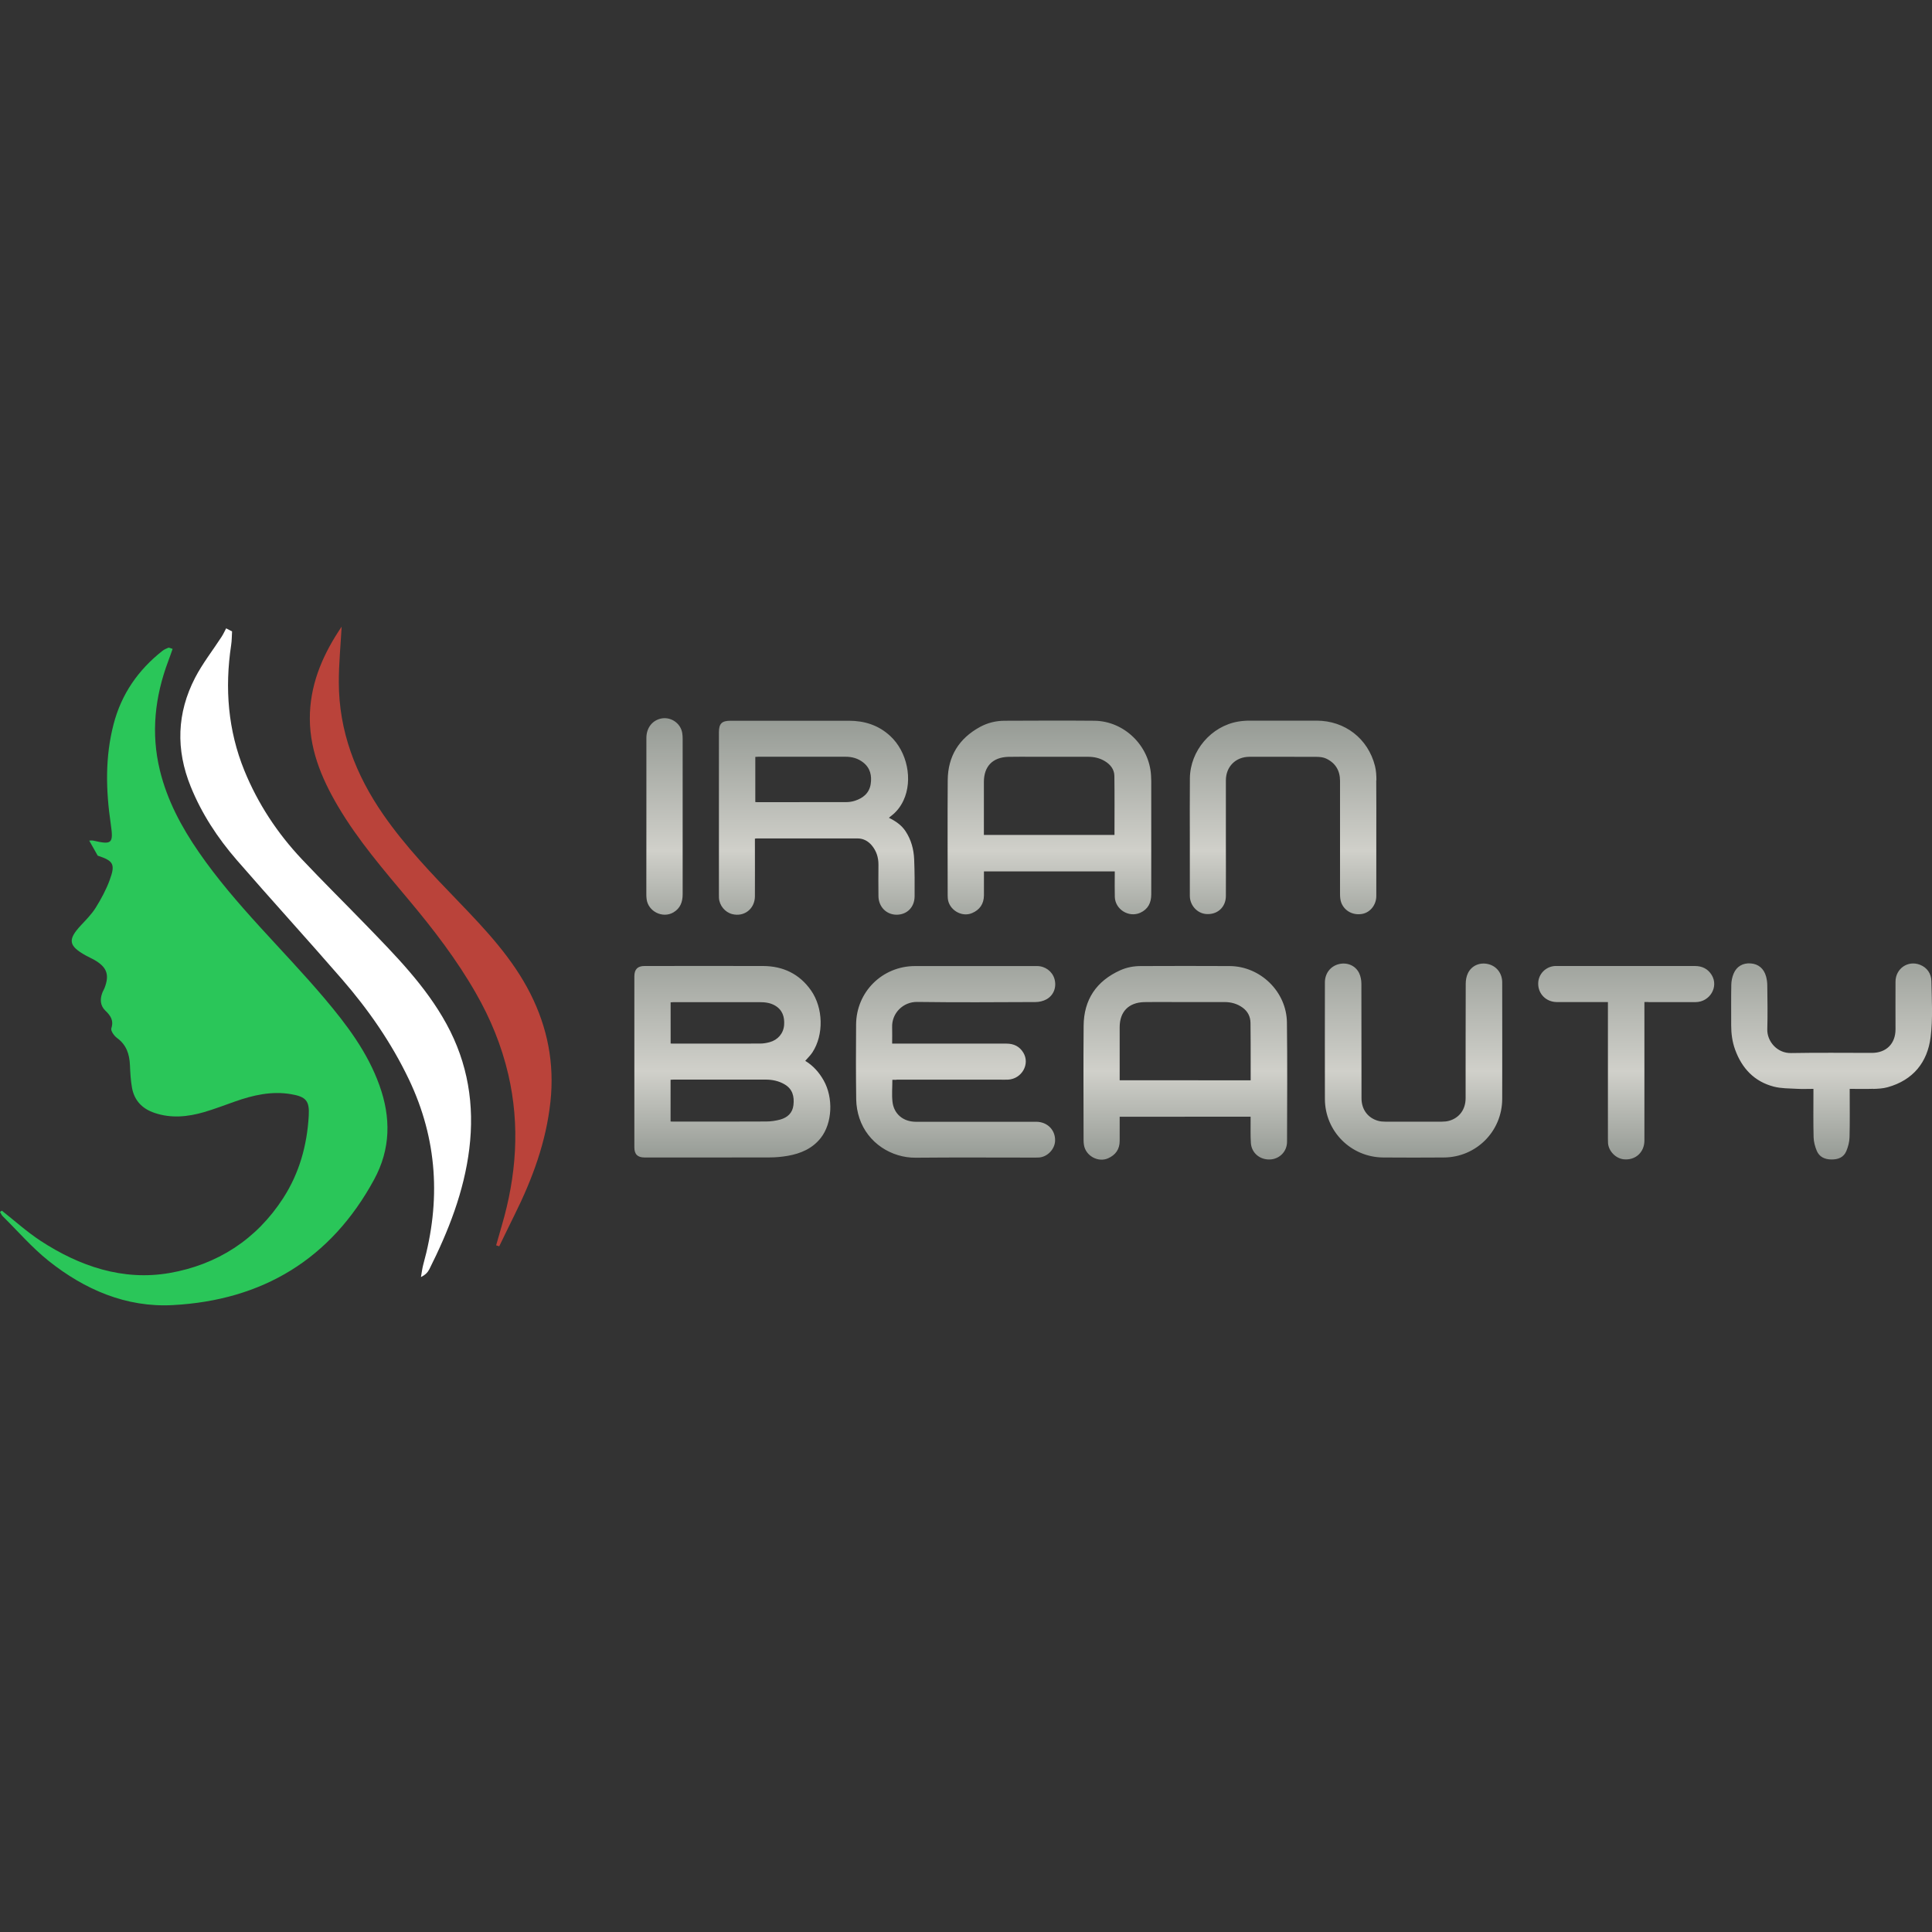
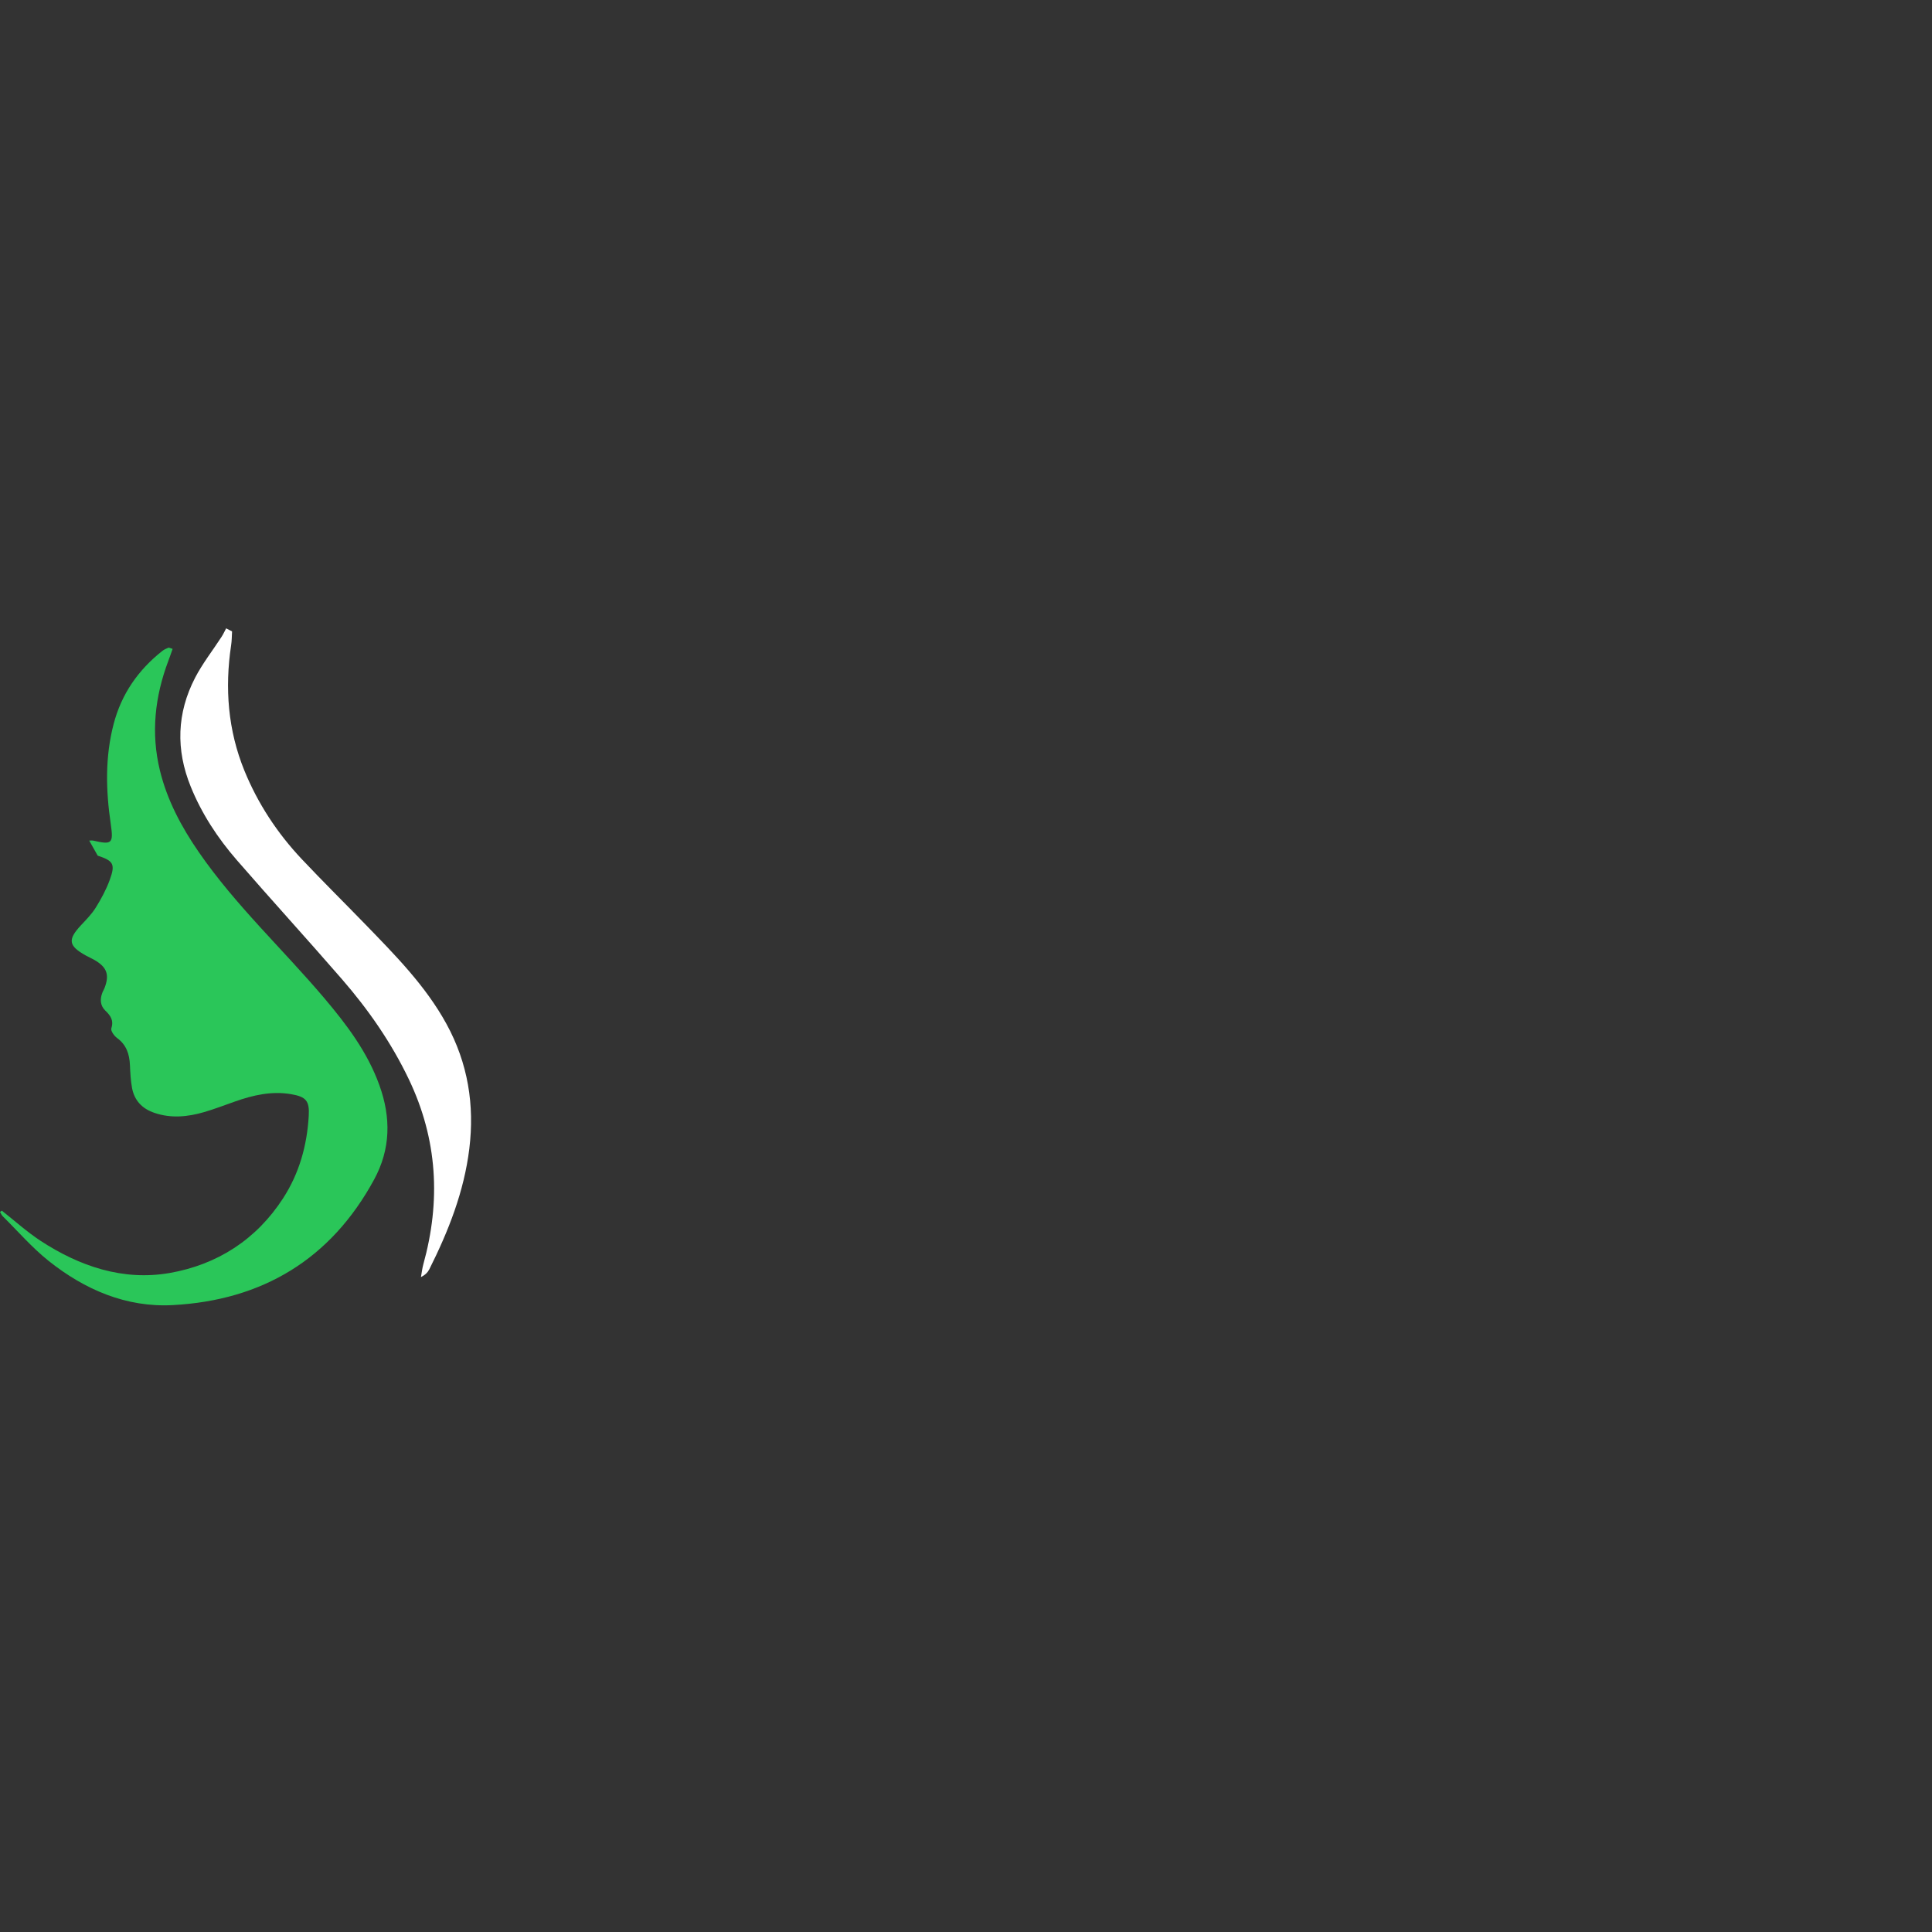
<svg xmlns="http://www.w3.org/2000/svg" version="1.1" id="Layer_1" x="0px" y="0px" viewBox="0 0 3500 3500" style="enable-background:new 0 0 3500 3500;" xml:space="preserve">
  <rect x="0" y="0" width="3500" height="3500" fill="#333333" stroke="none" />
  <style type="text/css">
	.st0{fill:#2AC659;}
	.st1{fill:#FFFFFF;}
	.st2{fill:#BA433A;}
	.st3{fill:url(#SVGID_1_);}
</style>
  <g>
    <path class="st0" d="M3.4,2193.3c23.2,18.2,45.2,38.2,69.7,54.3c70.9,46.4,149.6,73.2,233.9,58.6c86.2-15,157.4-60.3,206.1-135.8   c29.2-45.3,43.1-95.4,46.2-148.7c1.6-27.3-4.6-34.8-32-39.5c-35.2-6-68.7,1.7-101.6,13.3c-18.6,6.5-37.1,13.7-56,19.2   c-29.6,8.6-59.6,11.7-89.8,1.4c-22.3-7.5-36.4-22.3-40.7-45.1c-2.5-13.6-3.2-27.7-3.8-41.5c-0.9-19.8-6.3-36.7-23.4-49.1   c-5.2-3.8-11.8-13.1-10.3-17.5c4.7-14.6-1.6-23.1-11-32.2c-9.2-9-9.8-20.3-5.4-32c1.1-3.1,3-5.9,4.1-8.9c9.3-24.1,4.2-37.9-18.8-51   c-5-2.8-10.3-5.1-15.3-7.9c-31.3-17.4-32.9-28.6-8.9-54.4c9.5-10.2,19.6-20.3,26.9-32c9.9-15.9,19-32.7,25.4-50.2   c10.6-28.9,6.8-34.8-21.7-44.2c-5.1-9.1-10.1-18-15.4-27.3c2.5,0,4.9-0.4,7.1,0c34.3,7.9,37.1,5.5,31.9-30.3   c-8.9-60.6-10.4-120.8,5.2-180.7c14.2-54.5,44.5-98.1,88.4-132.7c3.1-2.5,7-4.1,10.8-5.7c1.1-0.5,2.9,0.7,7.7,2.1   c-2.6,7.4-5.1,14.7-7.8,21.8c-24.3,64.6-31.7,130.6-15.3,198.1c13.1,54.1,39,102.6,70.4,148.1c66.4,96.4,152.5,176.1,227.7,265   c40.3,47.7,77.9,97.3,99.5,157.2c21.3,58.9,20.6,115.8-9.5,171.2c-78.4,144.4-202.5,218.7-364.6,227.4   c-84.5,4.6-159.9-28.1-225.3-80.3c-29.9-23.9-55.3-53.4-82.7-80.5c-2.3-2.2-3.5-5.3-5.1-8c1.1-0.8,2.3-1.5,3.4-2.3V2193.3z" />
    <path class="st1" d="M420.4,1143.9c-0.5,8.4-0.4,16.9-1.7,25.1c-11.7,77.8-5.7,154.1,24.1,227.2c24.4,59.7,59.6,113.2,103.9,160.2   c37.7,40,76.8,78.6,115.1,118.1c54.2,56,109.1,111.2,147.1,180.6c38.9,71.2,51,146.7,41.3,226c-9.5,77.4-37.7,149.1-72.5,218.4   c-2.8,5.5-7.3,10.2-15.1,14c1.4-7.6,2.2-15.3,4.2-22.7c32-115,25.9-226.6-26.1-335.5c-31.8-66.5-73.3-126.2-121.3-181.5   c-62.9-72.5-127.7-143.4-190.6-215.9c-34.5-39.8-63.4-83.7-83.3-132.9c-27.2-67-25.2-133.2,8-197.3c13.5-26,32-49.5,48-74.2   c3.1-4.8,5.5-10.1,8.2-15.2C413.3,1140.2,416.8,1142,420.4,1143.9L420.4,1143.9z" />
-     <path class="st2" d="M618.9,1135.4c-1.8,33.4-5.1,66.7-5.1,100.1c0,89,30.5,168.1,80.9,240.7c40,57.6,88.2,107.6,136.7,157.9   c48.9,50.8,97.4,102.4,129.6,166.3c31,61.6,43.6,126.3,36.2,195.3c-7.8,73-32.7,140.1-65,205.1c-9.4,18.9-18.5,38-27.8,57   c-1.9-0.6-3.8-1.2-5.6-1.8c3.3-11.7,6.6-23.5,10.1-35.2c26.6-90.5,33.4-181.8,11.9-274.4c-12.2-52.4-32.4-101.5-59.1-147.9   c-34.3-59.9-76.1-114.4-120.5-167.4c-45.7-54.6-92.5-108.7-128.9-170.4c-30.8-52.3-53.5-107.3-50.8-169.6   c2.5-57.9,25.5-108.7,57.4-155.8L618.9,1135.4z" />
  </g>
  <linearGradient id="SVGID_1_" gradientUnits="userSpaceOnUse" x1="2324.623" y1="-2100.852" x2="2324.623" y2="-1301.046" gradientTransform="matrix(1 0 0 -1 0 0)">
    <stop offset="0" style="stop-color:#959A94" />
    <stop offset="0.2" style="stop-color:#D0D0CA" />
    <stop offset="0.5" style="stop-color:#959A94" />
    <stop offset="0.7" style="stop-color:#D0D0CA" />
    <stop offset="1" style="stop-color:#959A94" />
  </linearGradient>
-   <path class="st3" d="M2019.5,1578.6h-237c0,14.7,0.1,29.1,0,43.6c-0.2,15.3-7.6,26.1-21.6,32c-19.1,8.1-42.3-6.3-43.9-27  c-0.1-1.8-0.2-3.6-0.2-5.4c0-69.5-0.4-138.9,0.1-208.4c0.3-43.4,20.4-75.7,58.5-96.5c13.8-7.5,28.9-11.2,44.6-11.2  c54.2-0.2,108.4-0.5,162.5,0c53.9,0.5,99.6,45,102.7,98.9c0.2,3.4,0.4,6.7,0.4,10.1c0,68.5,0,136.9,0,205.4c0,15.3-5.6,27-20,33.5  c-20.7,9.2-45.3-6.1-46-28.7c-0.4-13.1-0.1-26.2-0.1-39.3C2019.5,1583.5,2019.5,1581.3,2019.5,1578.6L2019.5,1578.6z M2019,1512.6  c0-36.1,0.3-71.5-0.2-107c-0.2-11.9-7.2-20.7-17.4-26.8c-9.3-5.6-19.4-7.8-30.1-7.8c-32.6,0-65.1,0-97.7,0c-15.7,0-31.4-0.3-47,0.1  c-28.4,0.8-44.2,17.3-44.2,45.5c0,29.8,0,59.5,0,89.3s0,4.3,0,6.7L2019,1512.6L2019,1512.6z M1610.1,1481.4  c12.3,6,23.1,13.3,30.5,24.6c10.1,15.3,14.7,32.6,15.5,50.6c0.9,22.4,1,44.8,0.8,67.3c-0.2,19.9-14,33.3-32.9,33.2  c-18.5-0.2-32.4-14.5-32.6-33.8c-0.2-18.9-0.2-37.7,0-56.6c0.1-13.2-3.6-25-12.1-35.2c-6.8-8-15.4-12.6-25.9-12.6  c-60.9,0-121.9,0-182.8,0c-0.8,0-1.5,0.2-3,0.4c0,2.4,0,4.7,0,7c0,32.6,0.2,65.1,0,97.6c-0.2,22.7-19.5,37.6-41.1,32.1  c-13.1-3.3-23.3-15.7-24-29.3c-0.1-2.2-0.1-4.4-0.1-6.5c0-97.8,0-195.7,0-293.5c0-15.8,5.2-21,21-21c71.5,0,142.9,0,214.4,0  c28.3,0,53.6,8,74.7,27.4c31.1,28.5,41.7,79.8,24.2,117.1c-5.3,11.3-12.8,20.9-22.9,28.4c-1.1,0.8-2,1.7-3.4,2.9L1610.1,1481.4z   M1368.3,1453c1.6,0,2.7,0.2,3.9,0.2c53.5,0,107.1,0,160.6-0.1c5.3,0,10.8-0.8,15.8-2.4c14.9-4.8,26.1-13.8,28.7-30.1  c2.4-15.3-0.6-29.3-13.7-39.5c-9.4-7.3-20.3-10.3-32.2-10.2c-52.6,0.1-105.1,0-157.7,0c-1.7,0-3.5,0.2-5.4,0.3L1368.3,1453  L1368.3,1453z M2493.5,1413.6c0-8.7-0.5-17.6-2.6-26c-12.6-49.7-54.5-82-105.7-82.1c-40.3,0-80.6,0-120.9,0  c-7.1,0-14.3,0.5-21.3,1.7c-48.8,8.3-86.8,52.7-87.4,102.5c-0.4,36.9-0.1,73.8-0.1,110.8c0,34.1,0,68.3,0,102.4  c0,17,13.1,31.5,29.2,32.9c20.4,1.8,36-12.1,36.1-32.6c0.2-32.7,0-65.5,0-98.2c0-37.1,0-74.2,0-111.3c0-25,17.9-42.7,42.8-42.7  c40.5,0,81-0.1,121.5,0.1c5.8,0,12.2,0.7,17.3,3.1c16.8,7.9,25.2,21.7,25.2,40.4c0,68.5,0,137,0,205.4c0,5.3,0.5,10.9,2.4,15.7  c6.1,15.1,21.6,22.9,37.9,19.9c14.5-2.7,25.4-16.4,25.4-32.4c0.1-36.1,0-72.2,0-108.4c0-33.7,0.2-67.5-0.1-101.2L2493.5,1413.6z   M1170.9,1618.7c0,3.4,0,6.8,0.5,10.1c2.8,22.4,28.9,35.4,48.4,24.2c12.7-7.4,16.9-19,16.9-33.1c-0.1-93.8,0-187.7,0-281.5  c0-3.6-0.2-7.2-0.8-10.7c-3.1-18.3-21.7-30.2-39.6-25.7c-15.4,3.9-25.2,17.3-25.3,34.6c0,47.6,0,95.2,0,142.8  C1171,1525.8,1171,1572.2,1170.9,1618.7L1170.9,1618.7z M1458.9,1921.9c14.2,8.6,25,20.8,33.2,35.3c17.9,31.6,15.8,77.6-5.2,104.3  c-15.2,19.3-36.4,28.3-59.8,32.4c-10.9,1.9-22.1,2.9-33.1,2.9c-75.4,0.2-150.8,0.1-226.3,0.1c-12.7,0-18.5-5.8-18.5-18.5  c0-103.2,0-206.4,0-309.6c0-12.8,5.9-18.8,18.4-18.8c71.7,0,143.3-0.2,214.9,0c36,0.2,65.6,14.2,86.6,44  c22.5,32,23.5,80.8,2.6,112.6c-3.5,5.3-8.3,9.9-12.8,15.1L1458.9,1921.9z M1214.8,2031.7c2,0.1,3.3,0.2,4.7,0.2  c56.2,0,112.3,0.1,168.5-0.2c8.6,0,17.5-1.3,25.8-3.6c12.9-3.7,22-11.9,23.6-26.1c1.8-15.6-1.5-29.3-16.4-37.8  c-10.6-6.1-22-8.4-34.2-8.4c-55.4,0.1-110.7,0-166.1,0c-1.9,0-3.8,0.2-5.9,0.3V2031.7L1214.8,2031.7z M1214.9,1890.4  c1.7,0,2.8,0.2,4,0.2c52.8,0,105.5,0,158.3-0.1c5.7,0,11.5-1,17-2.5c14.9-4,25.1-15.8,26.3-31c1.1-14.7-2.9-27.6-16.7-35.5  c-8.5-4.9-17.9-6-27.6-6c-52,0-103.9,0-155.9,0c-1.7,0-3.4,0.2-5.4,0.3L1214.9,1890.4L1214.9,1890.4z M2028.4,2023.1  c0,14.8,0,29.3,0,43.7c0,15.3-7.5,25.6-21,31.6c-18.1,8-40.6-4.5-43.7-24.1c-0.5-2.9-0.7-5.9-0.7-8.9c0-69.1-0.5-138.1,0.1-207.2  c0.4-47.3,23.1-80.9,66.2-100.4c11.9-5.4,24.6-7.7,37.6-7.7c53.6-0.1,107.2-0.4,160.8,0c55.7,0.4,103,46.4,103.7,102.2  c0.9,72,0.4,144.1,0.2,216.1c0,17.8-13.7,31.4-31,32.1c-18.2,0.7-33.2-11.7-34.5-29.7c-0.9-13.4-0.4-27-0.5-40.5c0-2.3,0-4.6,0-7.3  L2028.4,2023.1L2028.4,2023.1z M2265.7,1957.1c0-11.3,0-22.1,0-32.8c0-23.8,0-47.6-0.3-71.4c-0.2-11.3-4.9-20.7-14.3-27.5  c-9.8-7.1-20.9-10.1-33-10.1c-30.9,0-61.9,0-92.8,0c-17.5,0-34.9-0.3-52.4,0.1c-28.3,0.7-44.5,17.5-44.5,45.4c0,29.8,0,59.5,0,89.3  s0,4.6,0,6.9L2265.7,1957.1L2265.7,1957.1z M1624.1,1955.9c61.9,0,123.8,0,185.8,0c5.4,0,10.7,0.2,16.1,0c25-1.2,40.5-28.3,27.8-49  c-6.8-11.2-17.2-16.3-30.5-16.3c-66.5,0.1-133,0-199.5,0h-7.6c0-10.3,0.3-20,0-29.7c-0.9-25.5,20-46.2,45.4-45.8  c71.4,1,142.9,0.5,214.3,0.2c6.7,0,14-1.7,19.8-4.9c13.4-7.4,18.7-22.3,14.6-36.9c-3.9-13.7-16.8-23.4-31.7-23.4  c-73.6,0-147.3-0.1-220.9,0c-59.3,0.1-106.4,46.7-106.8,106c-0.4,45.2-0.4,90.5,0.2,135.8c0.2,11.3,2.2,23,5.8,33.8  c15.1,45.3,58.4,72,102,71.6c72.2-0.7,144.5-0.2,216.7-0.2c2.4,0,4.8,0,7.1-0.2c15.1-1.3,28.1-15.1,28.7-30.1  c0.7-19.6-13.9-34.5-34.2-34.6c-56.2,0-112.3,0-168.5,0c-16.7,0-33.3,0-50,0c-22.6-0.2-39.5-14.2-41.9-36.5  c-1.4-12.7-0.2-25.7-0.2-39.5h7.4L1624.1,1955.9z M3393.2,1972.7c8.9-0.3,18-0.7,26.5-3.1c46-12.8,72.1-45.1,77.8-90.8  c4.2-33.4,2.1-67.7,1.4-101.6c-0.3-13.2-7.6-24.4-20.8-29.5c-21.9-8.4-44.1,7.1-44.2,30.6c-0.2,28.8,0,57.5,0,86.3  c0,26.1-16.7,42.8-42.8,42.8c-48.8,0-97.6-0.6-146.4,0.3c-25.7,0.5-43.7-21.7-43.1-43.1c0.8-26.4,0.3-52.8,0-79.2  c0-5.5-0.8-11.1-2.2-16.4c-4-14.5-14-22.7-27.9-23.7c-14-1-25.4,5.3-30.9,18.5c-2.6,6.2-4.1,13.4-4.2,20.1  c-0.5,24.6-0.1,49.2-0.2,73.8c0,15,2,29.7,7.1,43.8c12.3,33.8,34.7,57.8,70,67c13.4,3.5,27.8,3.2,41.8,4c9.8,0.6,19.7,0.1,30.1,0.1  c0,2.8,0,4.9,0,7.1c0,26.8-0.4,53.6,0.3,80.4c0.2,8.3,2.5,16.9,5.7,24.6c4.6,11.1,14.4,15.7,26.4,15.8c12.1,0.2,22.4-3.6,27.2-15.2  c3.3-7.9,5.6-16.7,5.8-25.1c0.7-26.8,0.3-53.6,0.3-80.4c0-2.1,0-4.3,0-7.2c14.8,0,28.7,0.4,42.6-0.1L3393.2,1972.7z M2986.3,1815.4  c28.6,0,57.1,0.2,85.7,0c25.7-0.3,41.9-27.8,28.9-49.1c-6.9-11.2-17.3-16.3-30.5-16.3c-82.9,0-165.9,0-248.8,0c-1.6,0-3.2,0-4.8,0  c-16.8,1.2-29.8,14.6-30.2,31.1c-0.5,19,14,34,33.5,34.2c28.6,0.2,57.1,0,85.7,0c2.1,0,4.3,0,7.1,0v8.1c0,79.8,0,159.5,0,239.3  c0,2.8,0,5.6,0.2,8.3c1.1,14.5,14,27.7,28.5,29.2c21.1,2.1,37.4-12.6,37.4-34.1c0-80.8,0-161.5,0-242.3c0-2.6,0-5.1,0-8.6  c3,0,5.1,0,7.3,0L2986.3,1815.4z M2721.4,1779.7c0-16.2-9.9-29.2-24.8-33c-15.1-3.9-30.3,2.1-37.2,16.1c-2.9,5.8-4.1,12.9-4.1,19.5  c-0.3,69.1-0.1,138.1-0.2,207.2c0,20.2-11.2,35.6-29.8,40.9c-4.3,1.2-9,1.6-13.5,1.6c-17,0-34,0-51,0s-34,0-51,0  c-4.5,0-9.2-0.3-13.5-1.6c-18.7-5.4-29.8-20.8-29.8-40.9c0-69.1,0-138.1-0.2-207.2c0-6.5-1.3-13.7-4.1-19.5  c-6.9-14-22.2-20-37.2-16.1c-14.9,3.9-24.8,16.8-24.8,33c0,70.4-0.2,140.9,0,211.3c0.2,58.5,47.1,105.4,105.6,105.9  c18.3,0.1,36.7,0.2,55,0.2s36.7,0,55-0.2c58.5-0.4,105.4-47.4,105.6-105.9C2721.6,1920.6,2721.4,1850.1,2721.4,1779.7L2721.4,1779.7  z" />
</svg>